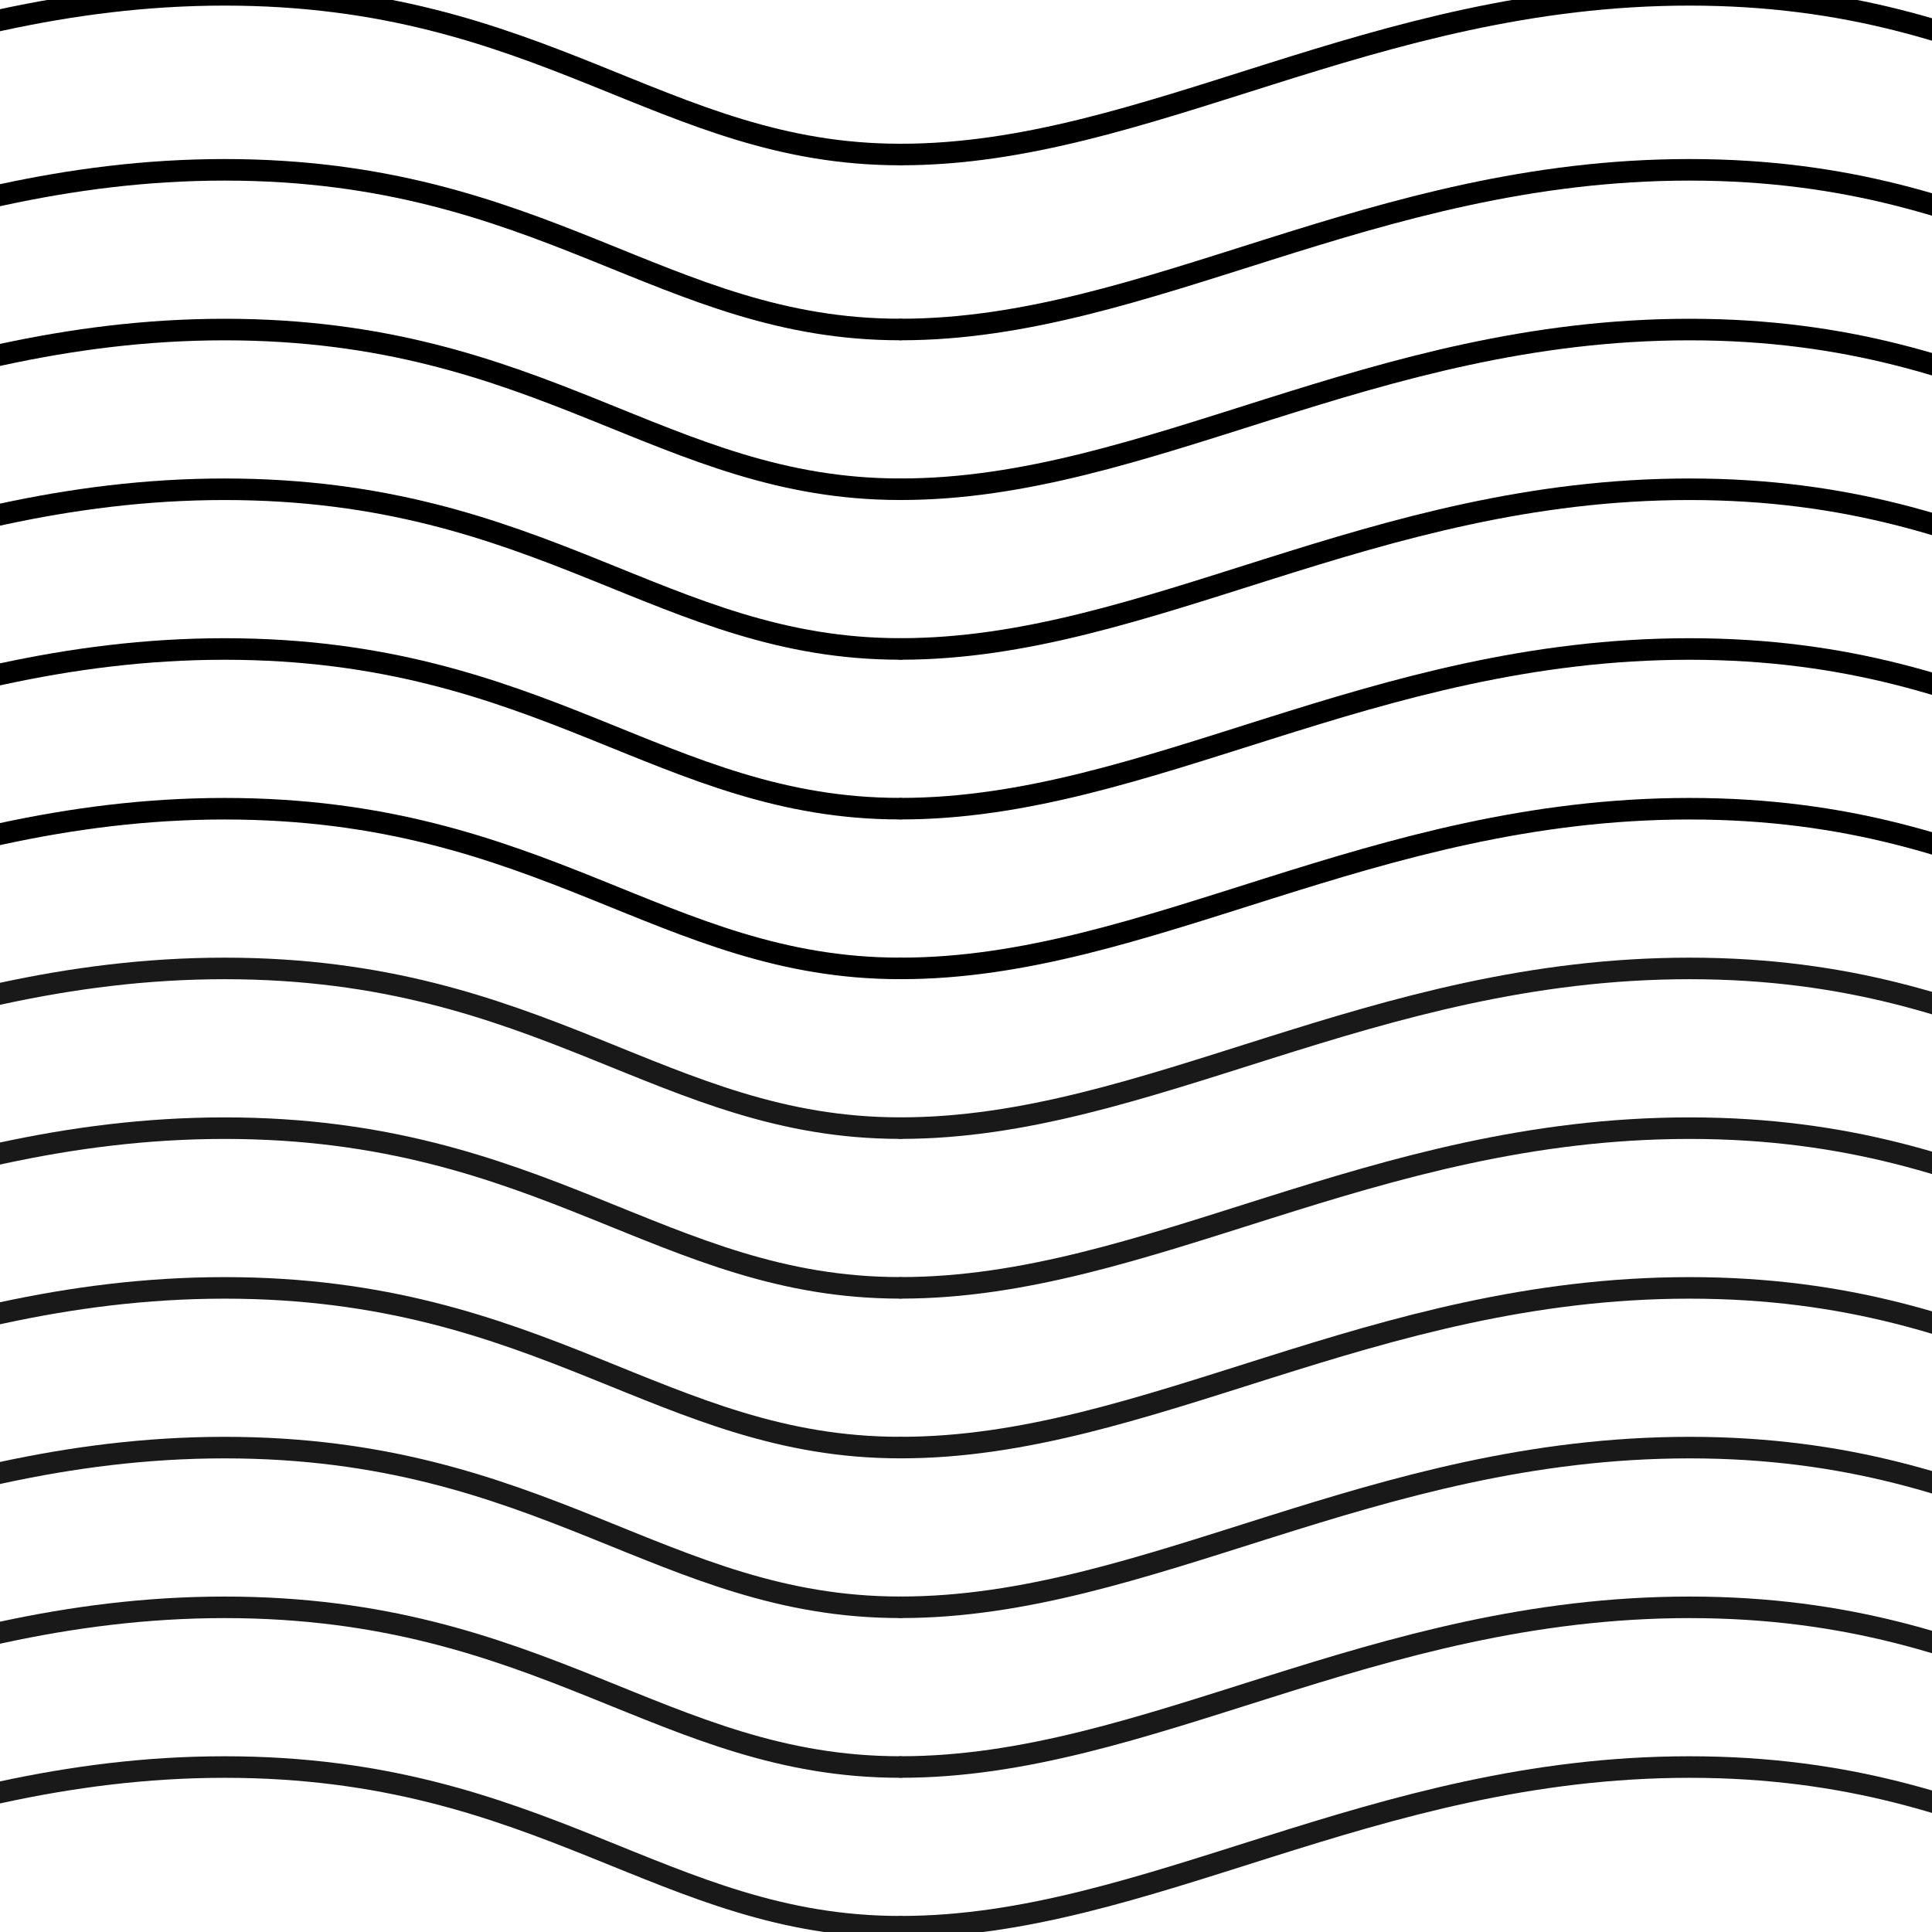
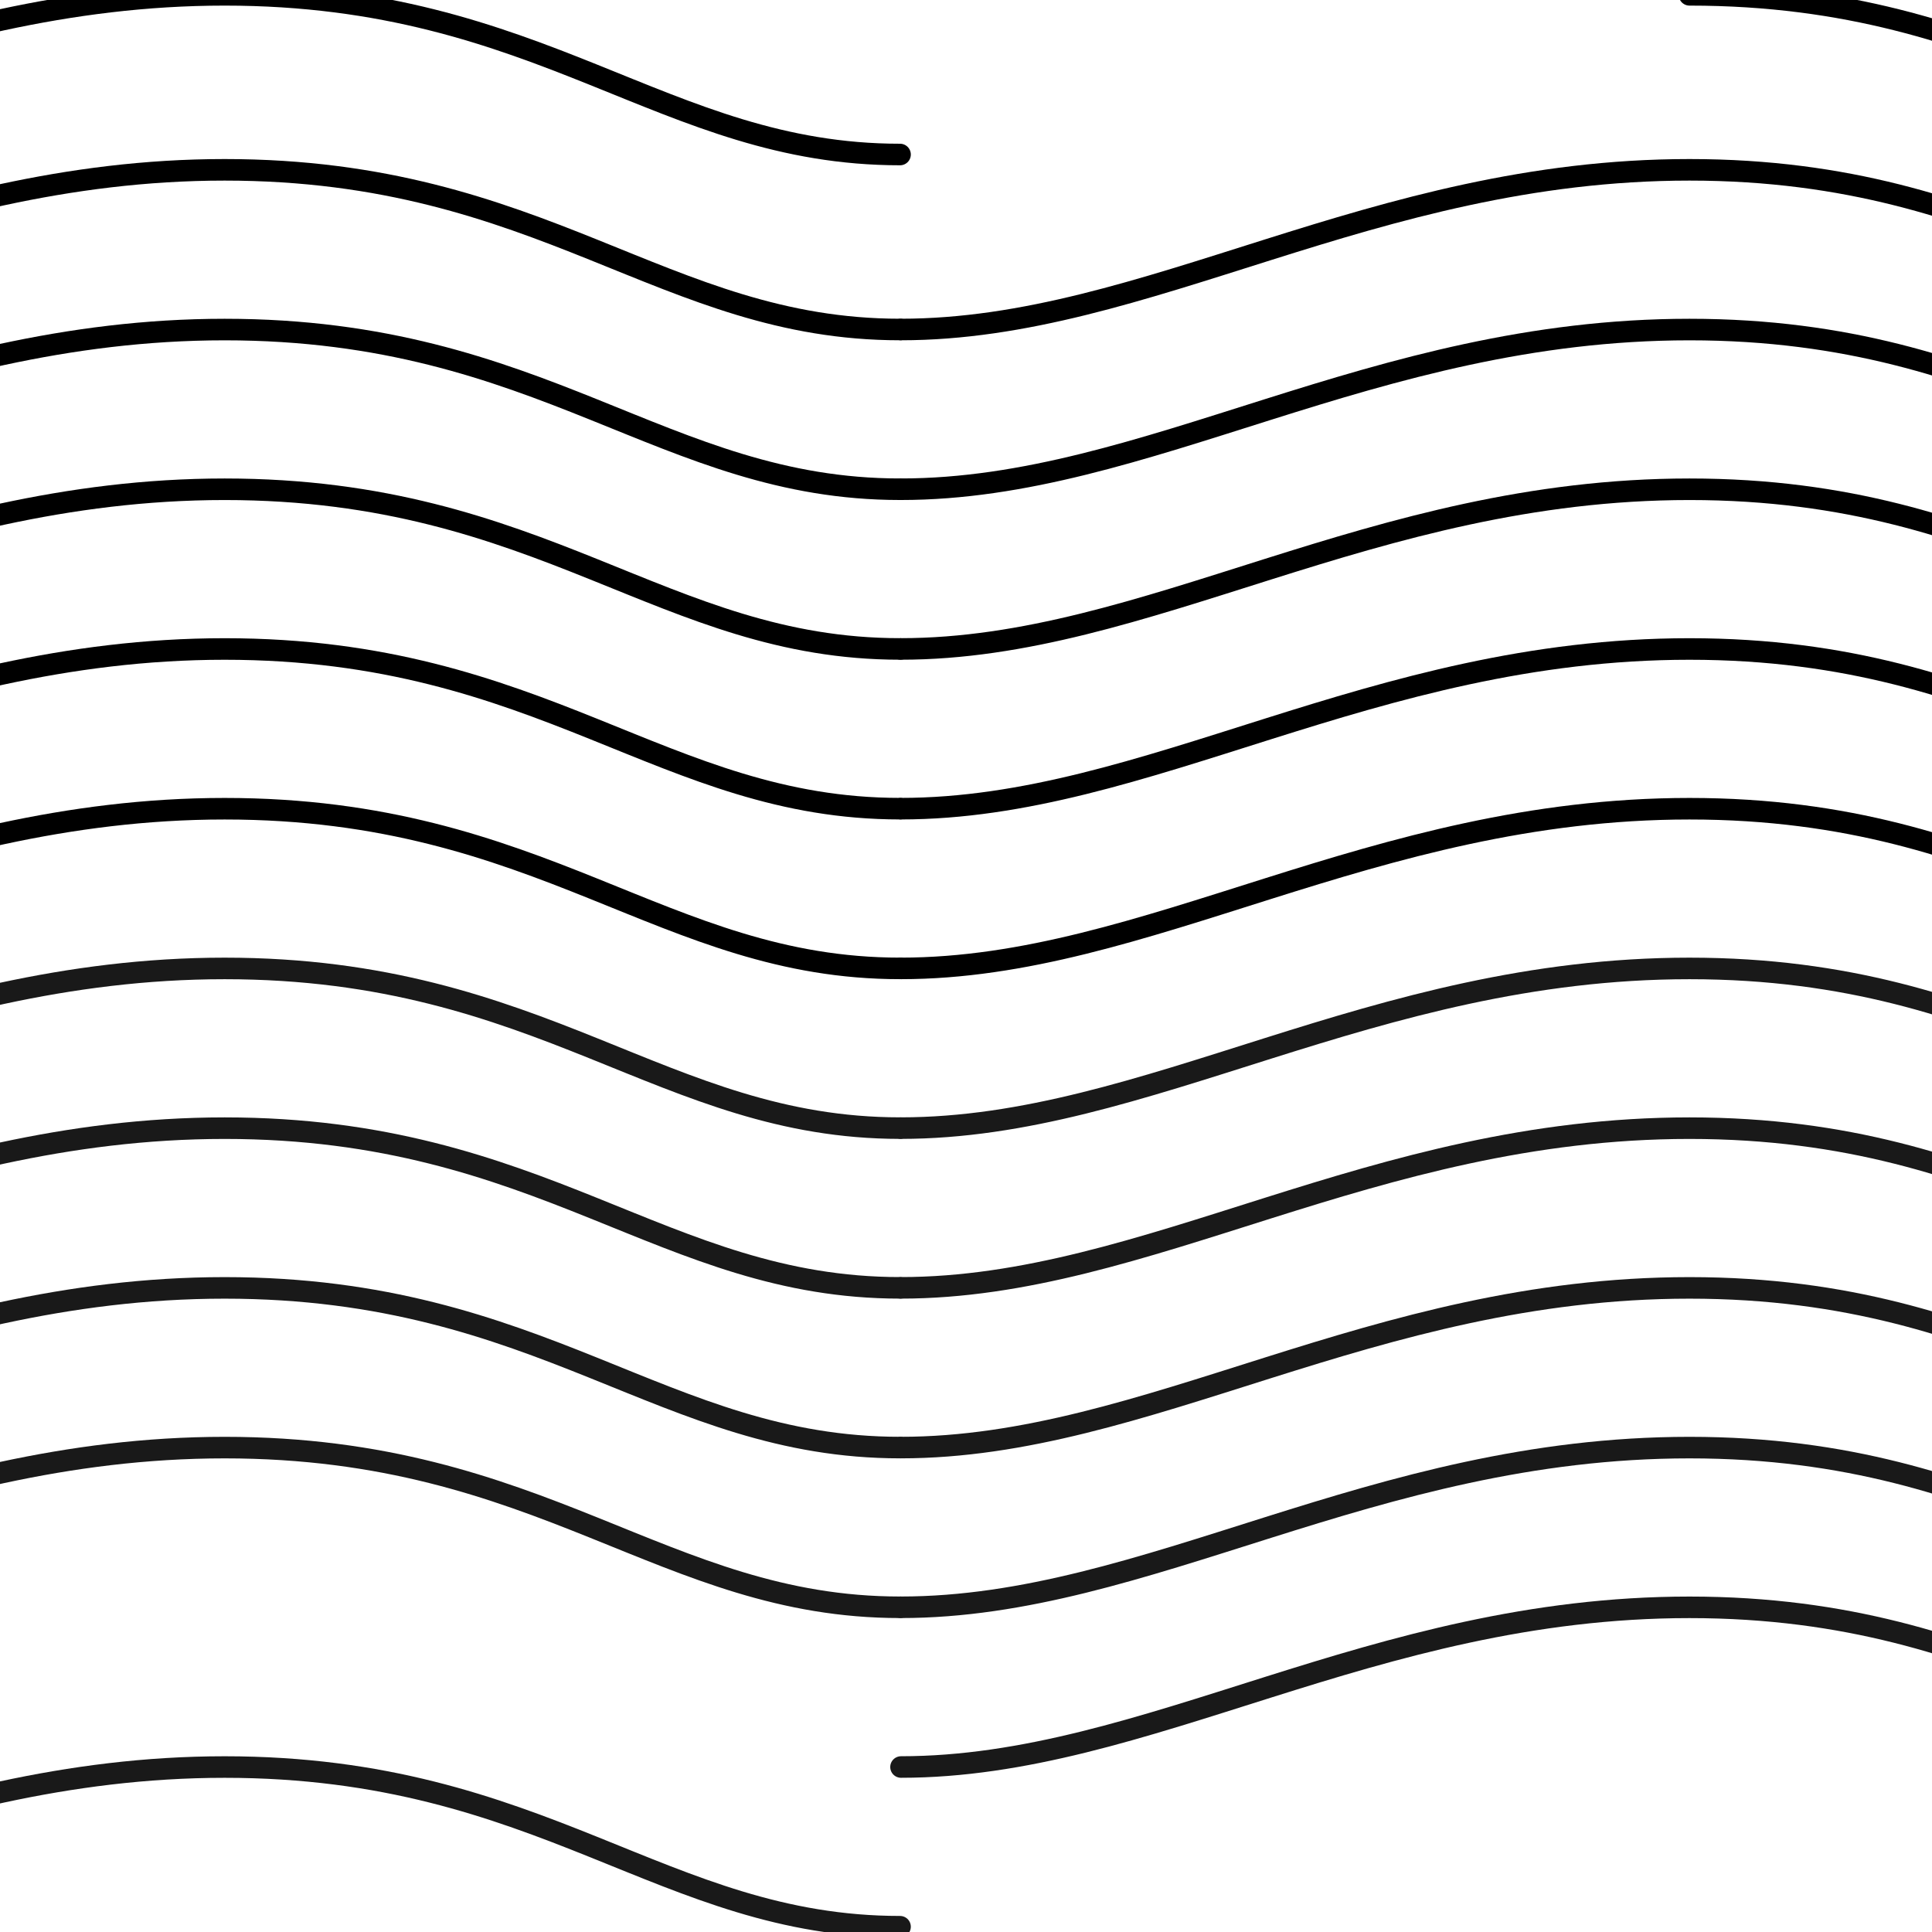
<svg xmlns="http://www.w3.org/2000/svg" xmlns:ns1="http://www.serif.com/" width="100%" height="100%" viewBox="0 0 1080 1080" version="1.1" xml:space="preserve" style="fill-rule:evenodd;clip-rule:evenodd;stroke-linecap:round;stroke-linejoin:bevel;stroke-miterlimit:1.5;">
  <rect id="Artboard1" x="0" y="0" width="1080" height="1080" style="fill:white;" />
  <clipPath id="_clip1">
    <rect id="Artboard11" ns1:id="Artboard1" x="0" y="0" width="1080" height="1080" />
  </clipPath>
  <g clip-path="url(#_clip1)">
    <g transform="matrix(-15.363,1.88148e-15,-1.25432e-15,-10.242,511449,7583.03)">
      <g opacity="0.9">
        <g transform="matrix(1,0,0,1,0,287.682)">
          <g transform="matrix(0.556,0,0,0.834,-20835.9,-658.644)">
-             <path d="M97195.7,1206.46C97211.2,1206.46 97219,1216.91 97239.9,1216.91C97260.7,1216.91 97275.4,1206.46 97291.5,1206.46" style="fill:none;stroke:black;stroke-width:1.41px;" />
-           </g>
+             </g>
          <g transform="matrix(0.556,0,0,0.834,-20782.6,-658.644)">
            <path d="M97195.7,1206.46C97211.2,1206.46 97219,1216.91 97239.9,1216.91C97260.7,1216.91 97275.4,1206.46 97291.5,1206.46" style="fill:none;stroke:black;stroke-width:1.41px;" />
          </g>
        </g>
        <g transform="matrix(1,0,0,1,0,296.399)">
          <g transform="matrix(0.556,0,0,0.834,-20835.9,-658.644)">
            <path d="M97195.7,1206.46C97211.2,1206.46 97219,1216.91 97239.9,1216.91C97260.7,1216.91 97275.4,1206.46 97291.5,1206.46" style="fill:none;stroke:black;stroke-width:1.41px;" />
          </g>
          <g transform="matrix(0.556,0,0,0.834,-20782.6,-658.644)">
-             <path d="M97195.7,1206.46C97211.2,1206.46 97219,1216.91 97239.9,1216.91C97260.7,1216.91 97275.4,1206.46 97291.5,1206.46" style="fill:none;stroke:black;stroke-width:1.41px;" />
-           </g>
+             </g>
        </g>
        <g transform="matrix(1,0,0,1,0,305.117)">
          <g transform="matrix(0.556,0,0,0.834,-20835.9,-658.644)">
            <path d="M97195.7,1206.46C97211.2,1206.46 97219,1216.91 97239.9,1216.91C97260.7,1216.91 97275.4,1206.46 97291.5,1206.46" style="fill:none;stroke:black;stroke-width:1.41px;" />
          </g>
          <g transform="matrix(0.556,0,0,0.834,-20782.6,-658.644)">
            <path d="M97195.7,1206.46C97211.2,1206.46 97219,1216.91 97239.9,1216.91C97260.7,1216.91 97275.4,1206.46 97291.5,1206.46" style="fill:none;stroke:black;stroke-width:1.41px;" />
          </g>
        </g>
        <g transform="matrix(1,0,0,1,0,313.834)">
          <g transform="matrix(0.556,0,0,0.834,-20835.9,-658.644)">
            <path d="M97195.7,1206.46C97211.2,1206.46 97219,1216.91 97239.9,1216.91C97260.7,1216.91 97275.4,1206.46 97291.5,1206.46" style="fill:none;stroke:black;stroke-width:1.41px;" />
          </g>
          <g transform="matrix(0.556,0,0,0.834,-20782.6,-658.644)">
            <path d="M97195.7,1206.46C97211.2,1206.46 97219,1216.91 97239.9,1216.91C97260.7,1216.91 97275.4,1206.46 97291.5,1206.46" style="fill:none;stroke:black;stroke-width:1.41px;" />
          </g>
        </g>
        <g transform="matrix(1,0,0,1,0,322.552)">
          <g transform="matrix(0.556,0,0,0.834,-20835.9,-658.644)">
            <path d="M97195.7,1206.46C97211.2,1206.46 97219,1216.91 97239.9,1216.91C97260.7,1216.91 97275.4,1206.46 97291.5,1206.46" style="fill:none;stroke:black;stroke-width:1.41px;" />
          </g>
          <g transform="matrix(0.556,0,0,0.834,-20782.6,-658.644)">
            <path d="M97195.7,1206.46C97211.2,1206.46 97219,1216.91 97239.9,1216.91C97260.7,1216.91 97275.4,1206.46 97291.5,1206.46" style="fill:none;stroke:black;stroke-width:1.41px;" />
          </g>
        </g>
        <g transform="matrix(1,0,0,1,0,331.27)">
          <g transform="matrix(0.556,0,0,0.834,-20835.9,-658.644)">
            <path d="M97195.7,1206.46C97211.2,1206.46 97219,1216.91 97239.9,1216.91C97260.7,1216.91 97275.4,1206.46 97291.5,1206.46" style="fill:none;stroke:black;stroke-width:1.41px;" />
          </g>
          <g transform="matrix(0.556,0,0,0.834,-20782.6,-658.644)">
            <path d="M97195.7,1206.46C97211.2,1206.46 97219,1216.91 97239.9,1216.91C97260.7,1216.91 97275.4,1206.46 97291.5,1206.46" style="fill:none;stroke:black;stroke-width:1.41px;" />
          </g>
        </g>
      </g>
    </g>
    <g transform="matrix(-15.363,1.88148e-15,-1.25432e-15,-10.242,511449,7583.03)">
      <g transform="matrix(1,0,0,1,0,339.987)">
        <g transform="matrix(0.556,0,0,0.834,-20835.9,-658.644)">
          <path d="M97195.7,1206.46C97211.2,1206.46 97219,1216.91 97239.9,1216.91C97260.7,1216.91 97275.4,1206.46 97291.5,1206.46" style="fill:none;stroke:black;stroke-width:1.41px;" />
        </g>
        <g transform="matrix(0.556,0,0,0.834,-20782.6,-658.644)">
          <path d="M97195.7,1206.46C97211.2,1206.46 97219,1216.91 97239.9,1216.91C97260.7,1216.91 97275.4,1206.46 97291.5,1206.46" style="fill:none;stroke:black;stroke-width:1.41px;" />
        </g>
      </g>
      <g transform="matrix(1,0,0,1,0,348.705)">
        <g transform="matrix(0.556,0,0,0.834,-20835.9,-658.644)">
          <path d="M97195.7,1206.46C97211.2,1206.46 97219,1216.91 97239.9,1216.91C97260.7,1216.91 97275.4,1206.46 97291.5,1206.46" style="fill:none;stroke:black;stroke-width:1.41px;" />
        </g>
        <g transform="matrix(0.556,0,0,0.834,-20782.6,-658.644)">
          <path d="M97195.7,1206.46C97211.2,1206.46 97219,1216.91 97239.9,1216.91C97260.7,1216.91 97275.4,1206.46 97291.5,1206.46" style="fill:none;stroke:black;stroke-width:1.41px;" />
        </g>
      </g>
      <g transform="matrix(1,0,0,1,0,357.423)">
        <g transform="matrix(0.556,0,0,0.834,-20835.9,-658.644)">
          <path d="M97195.7,1206.46C97211.2,1206.46 97219,1216.91 97239.9,1216.91C97260.7,1216.91 97275.4,1206.46 97291.5,1206.46" style="fill:none;stroke:black;stroke-width:1.41px;" />
        </g>
        <g transform="matrix(0.556,0,0,0.834,-20782.6,-658.644)">
          <path d="M97195.7,1206.46C97211.2,1206.46 97219,1216.91 97239.9,1216.91C97260.7,1216.91 97275.4,1206.46 97291.5,1206.46" style="fill:none;stroke:black;stroke-width:1.41px;" />
        </g>
      </g>
      <g transform="matrix(1,0,0,1,0,366.14)">
        <g transform="matrix(0.556,0,0,0.834,-20835.9,-658.644)">
          <path d="M97195.7,1206.46C97211.2,1206.46 97219,1216.91 97239.9,1216.91C97260.7,1216.91 97275.4,1206.46 97291.5,1206.46" style="fill:none;stroke:black;stroke-width:1.41px;" />
        </g>
        <g transform="matrix(0.556,0,0,0.834,-20782.6,-658.644)">
          <path d="M97195.7,1206.46C97211.2,1206.46 97219,1216.91 97239.9,1216.91C97260.7,1216.91 97275.4,1206.46 97291.5,1206.46" style="fill:none;stroke:black;stroke-width:1.41px;" />
        </g>
      </g>
      <g transform="matrix(1,0,0,1,0,374.858)">
        <g transform="matrix(0.556,0,0,0.834,-20835.9,-658.644)">
          <path d="M97195.7,1206.46C97211.2,1206.46 97219,1216.91 97239.9,1216.91C97260.7,1216.91 97275.4,1206.46 97291.5,1206.46" style="fill:none;stroke:black;stroke-width:1.41px;" />
        </g>
        <g transform="matrix(0.556,0,0,0.834,-20782.6,-658.644)">
          <path d="M97195.7,1206.46C97211.2,1206.46 97219,1216.91 97239.9,1216.91C97260.7,1216.91 97275.4,1206.46 97291.5,1206.46" style="fill:none;stroke:black;stroke-width:1.41px;" />
        </g>
      </g>
      <g transform="matrix(1,0,0,1,0,384.409)">
        <g transform="matrix(0.556,0,0,0.834,-20835.9,-658.644)">
-           <path d="M97195.7,1206.46C97211.2,1206.46 97219,1216.91 97239.9,1216.91C97260.7,1216.91 97275.4,1206.46 97291.5,1206.46" style="fill:none;stroke:black;stroke-width:1.41px;" />
+           <path d="M97195.7,1206.46C97211.2,1206.46 97219,1216.91 97239.9,1216.91" style="fill:none;stroke:black;stroke-width:1.41px;" />
        </g>
        <g transform="matrix(0.556,0,0,0.834,-20782.6,-658.644)">
          <path d="M97195.7,1206.46C97211.2,1206.46 97219,1216.91 97239.9,1216.91C97260.7,1216.91 97275.4,1206.46 97291.5,1206.46" style="fill:none;stroke:black;stroke-width:1.41px;" />
        </g>
      </g>
    </g>
  </g>
</svg>